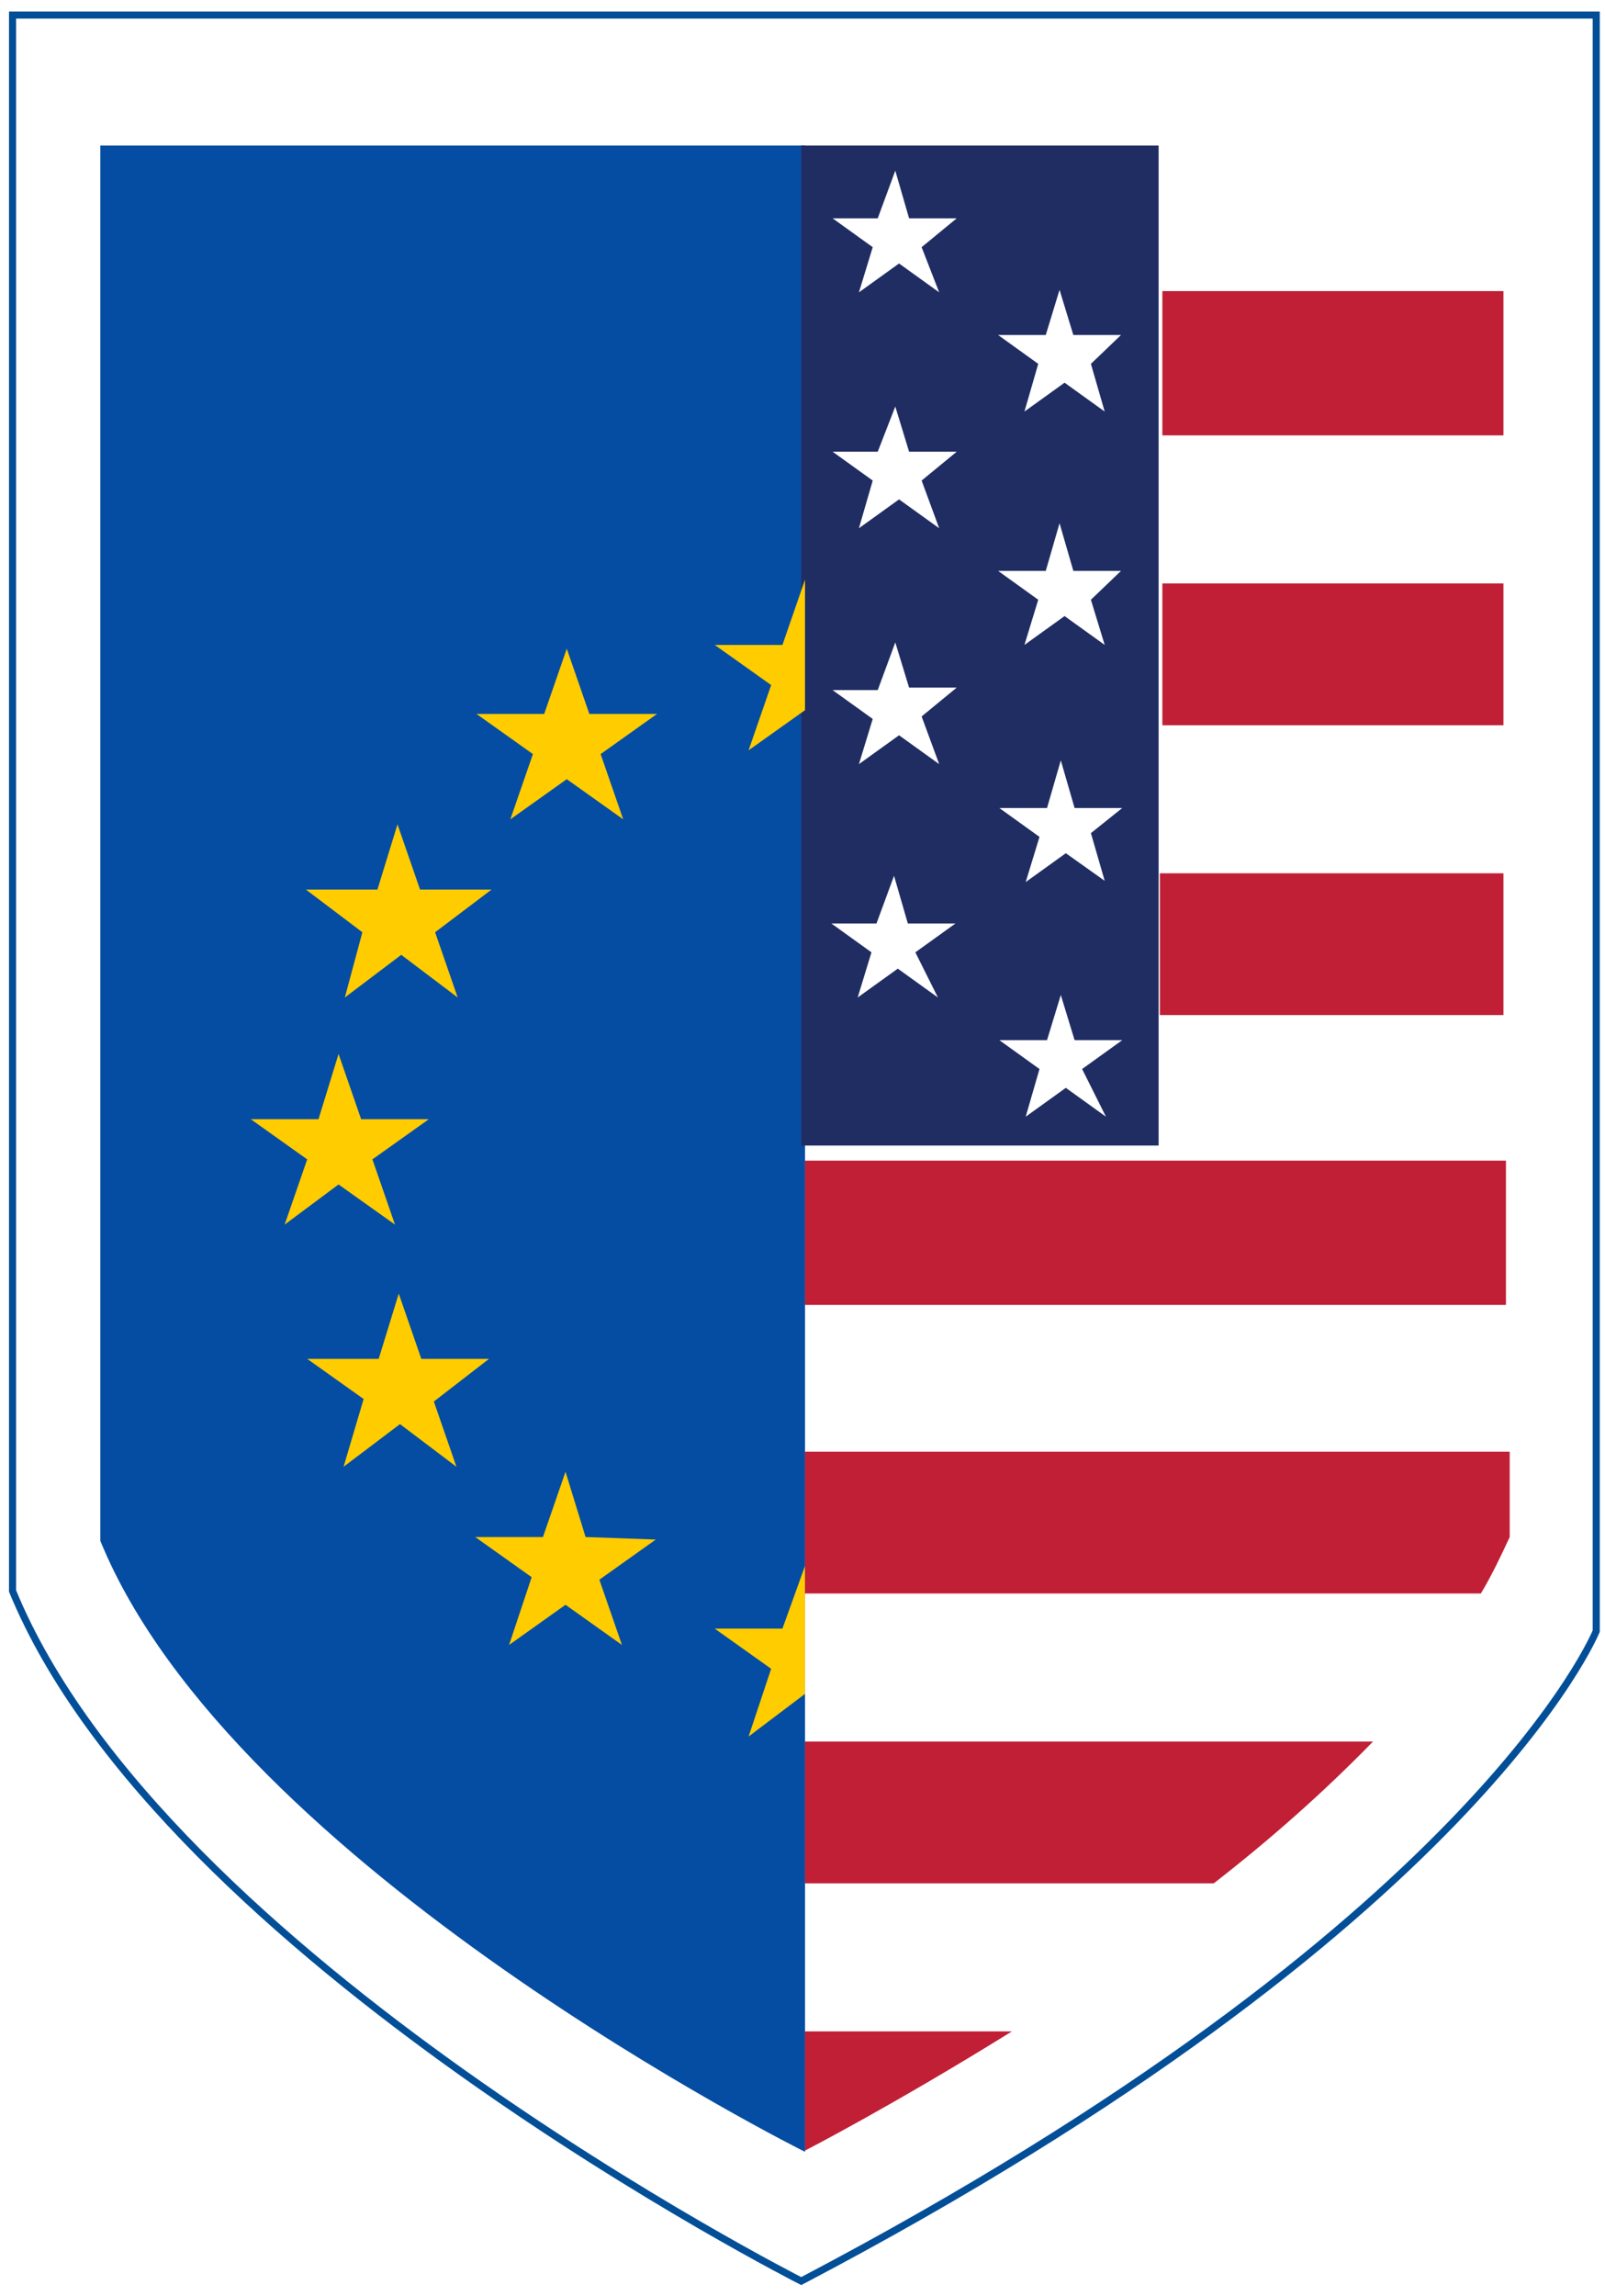
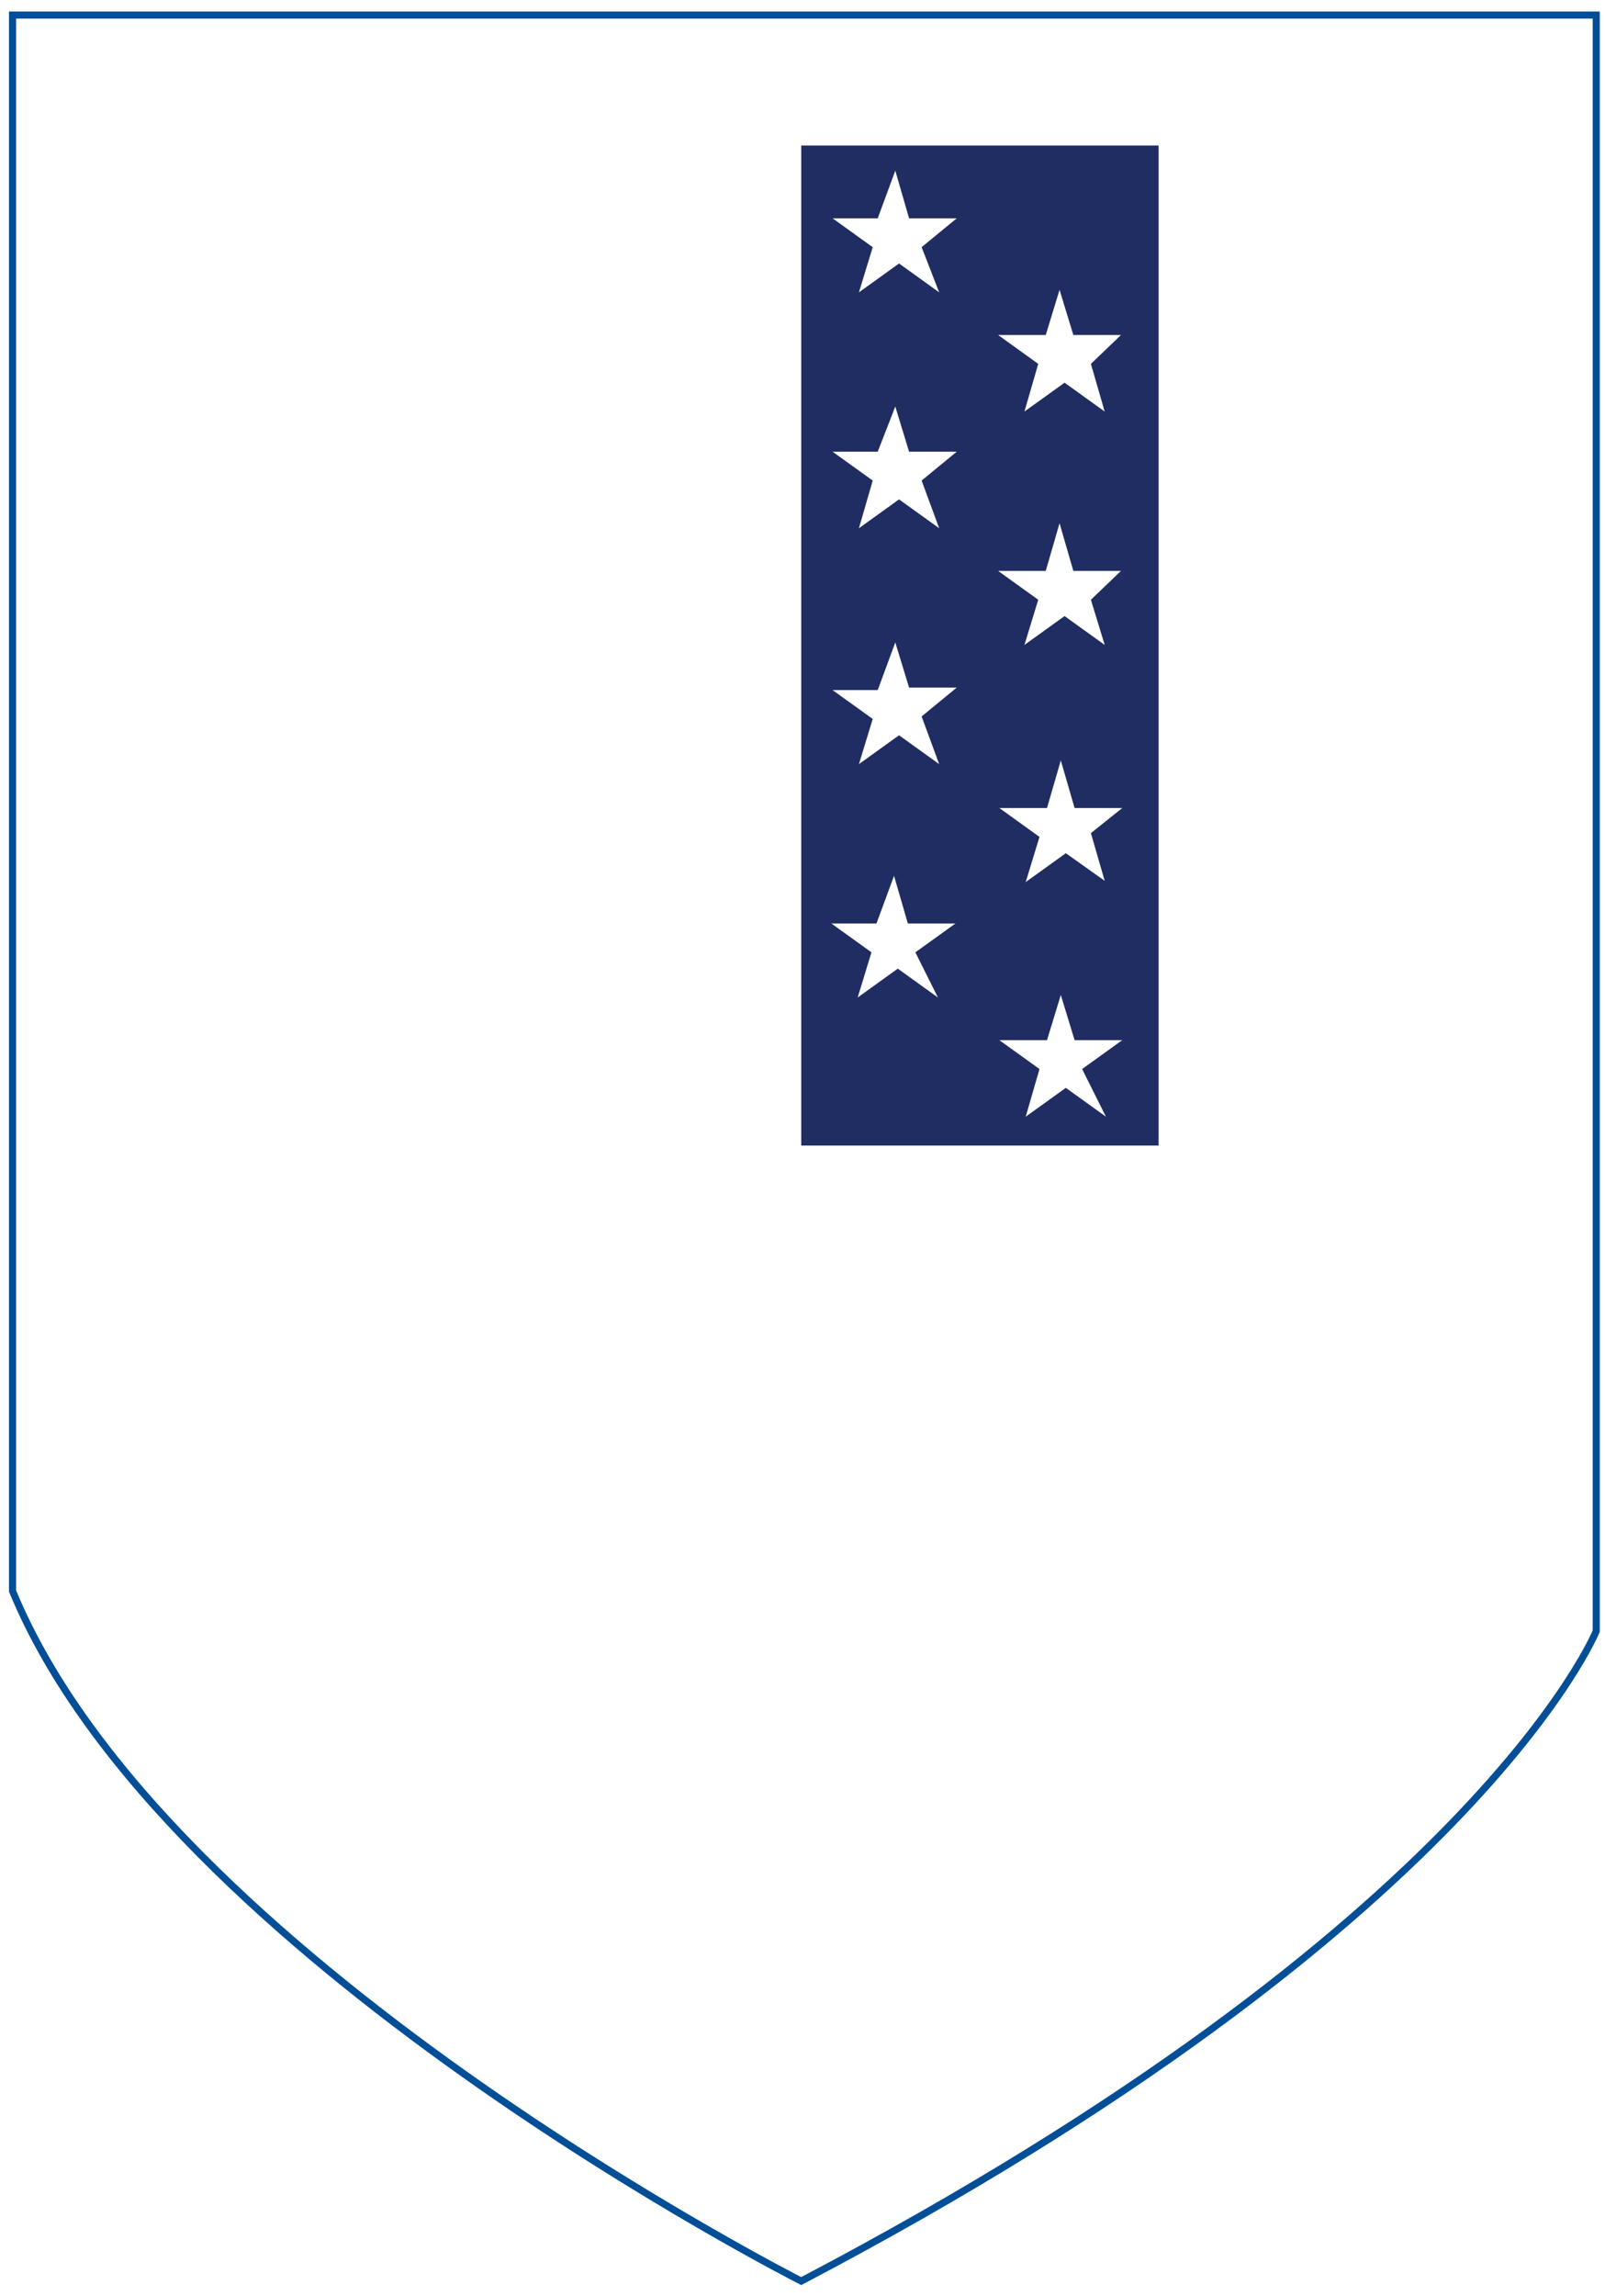
<svg xmlns="http://www.w3.org/2000/svg" width="128" height="183" viewBox="0 0 128 183">
  <g fill="none" fill-rule="evenodd" transform="translate(1 1)">
    <path stroke="#024F98" stroke-width=".566" d="M0,0.2 L126.3,0.2 L126.3,129 C126.3,129 116.8,152.5 62.9,180.8 C62.9,180.8 12,155 0,125.8 C0,125.8 0,0.2 0,0.2 Z" />
-     <path fill="#054DA2" fill-rule="nonzero" d="M7,10.6 L7,121.8 C17.6,147.8 63.2,170.5 63.2,170.5 L63.2,10.6 L7,10.6 Z" />
    <path fill="#202D62" fill-rule="nonzero" d="M62.9,10.6 L62.9,90.3 L91.4,90.3 L91.4,10.6 L62.9,10.6 L62.9,10.6 Z M73.8,78.5 L70.6,76.2 L67.4,78.5 L68.5,74.9 L65.3,72.6 L68.9,72.6 L70.3,68.8 L71.4,72.6 L75.2,72.6 L72,74.9 L73.8,78.5 Z M72.5,56.1 L73.9,59.9 L70.7,57.6 L67.5,59.9 L68.6,56.3 L65.4,54 L69,54 L70.4,50.2 L71.5,53.8 L75.3,53.8 L72.5,56.1 Z M72.5,37.3 L73.9,41.1 L70.7,38.8 L67.5,41.1 L68.6,37.3 L65.4,35 L69,35 L70.4,31.4 L71.5,35 L75.3,35 L72.5,37.3 Z M72.5,18.7 L73.9,22.3 L70.7,20 L67.5,22.3 L68.6,18.7 L65.4,16.4 L69,16.4 L70.4,12.6 L71.5,16.4 L75.3,16.4 L72.5,18.7 Z M87.2,88 L84,85.7 L80.8,88 L81.9,84.2 L78.7,81.9 L82.5,81.9 L83.6,78.3 L84.7,81.9 L88.5,81.9 L85.3,84.2 L87.2,88 Z M86,65.4 L87.1,69.2 L84,67 L80.8,69.3 L81.9,65.7 L78.7,63.4 L82.5,63.4 L83.6,59.6 L84.7,63.4 L88.5,63.4 L86,65.4 Z M86,46.8 L87.1,50.4 L83.9,48.1 L80.7,50.4 L81.8,46.8 L78.6,44.5 L82.4,44.5 L83.5,40.7 L84.6,44.5 L88.4,44.5 L86,46.8 Z M86,28 L87.1,31.8 L83.9,29.5 L80.7,31.8 L81.8,28 L78.6,25.7 L82.4,25.7 L83.5,22.1 L84.6,25.7 L88.4,25.7 L86,28 Z" />
-     <path fill="#FC0" fill-rule="nonzero" d="M46,55.9 L51.4,55.9 L46.9,59.1 L48.7,64.3 L44.2,61.1 L39.7,64.3 L41.5,59.1 L37,55.9 L42.4,55.9 L44.2,50.7 L46,55.9 Z M26.5,78.5 L31,75.1 L35.5,78.5 L33.7,73.3 L38.2,69.9 L32.5,69.9 L30.7,64.7 L29.1,69.9 L23.4,69.9 L27.9,73.3 L26.5,78.5 Z M26,93.4 L30.5,96.6 L28.7,91.4 L33.2,88.2 L27.8,88.2 L26,83 L24.4,88.2 L19,88.2 L23.5,91.4 L21.7,96.6 L26,93.4 Z M38,107.3 L32.6,107.3 L30.8,102.1 L29.2,107.3 L23.5,107.3 L28,110.5 L26.4,115.9 L30.9,112.5 L35.4,115.9 L33.6,110.7 L38,107.3 Z M45.7,121.5 L44.1,116.3 L42.3,121.5 L36.9,121.5 L41.4,124.7 L39.6,130.1 L44.1,126.9 L48.6,130.1 L46.8,124.9 L51.3,121.7 L45.7,121.5 Z M61.4,50.4 L56,50.4 L60.5,53.6 L58.7,58.8 L63.2,55.6 L63.2,45.2 L61.4,50.4 Z M61.4,128.8 L56,128.8 L60.5,132 L58.7,137.4 L63.2,134 L63.2,123.8 L61.4,128.8 Z" />
-     <path fill="#C01F35" fill-rule="nonzero" d="M91.5,79.9 L91.5,68.6 L118.9,68.6 L118.9,79.9 L91.5,79.9 Z M118.9,33.7 L118.9,22.2 L91.7,22.2 L91.7,33.7 L118.9,33.7 Z M63.2,160.9 L63.2,170.4 C63.2,170.4 70.2,166.8 79.7,160.9 L63.2,160.9 Z M63.2,126 L117.1,126 C118,124.5 118.7,123 119.4,121.5 L119.4,114.7 L63.2,114.7 L63.2,103 L119.1,103 L119.1,91.5 L63.2,91.5 L63.2,90 L63.2,126 Z M118.9,56.8 L118.9,45.5 L91.7,45.5 L91.7,56.8 L118.9,56.8 Z M63.2,137.8 L63.2,149.1 L95.8,149.1 C100.3,145.6 104.5,141.9 108.5,137.8 L63.2,137.8 Z" />
  </g>
</svg>